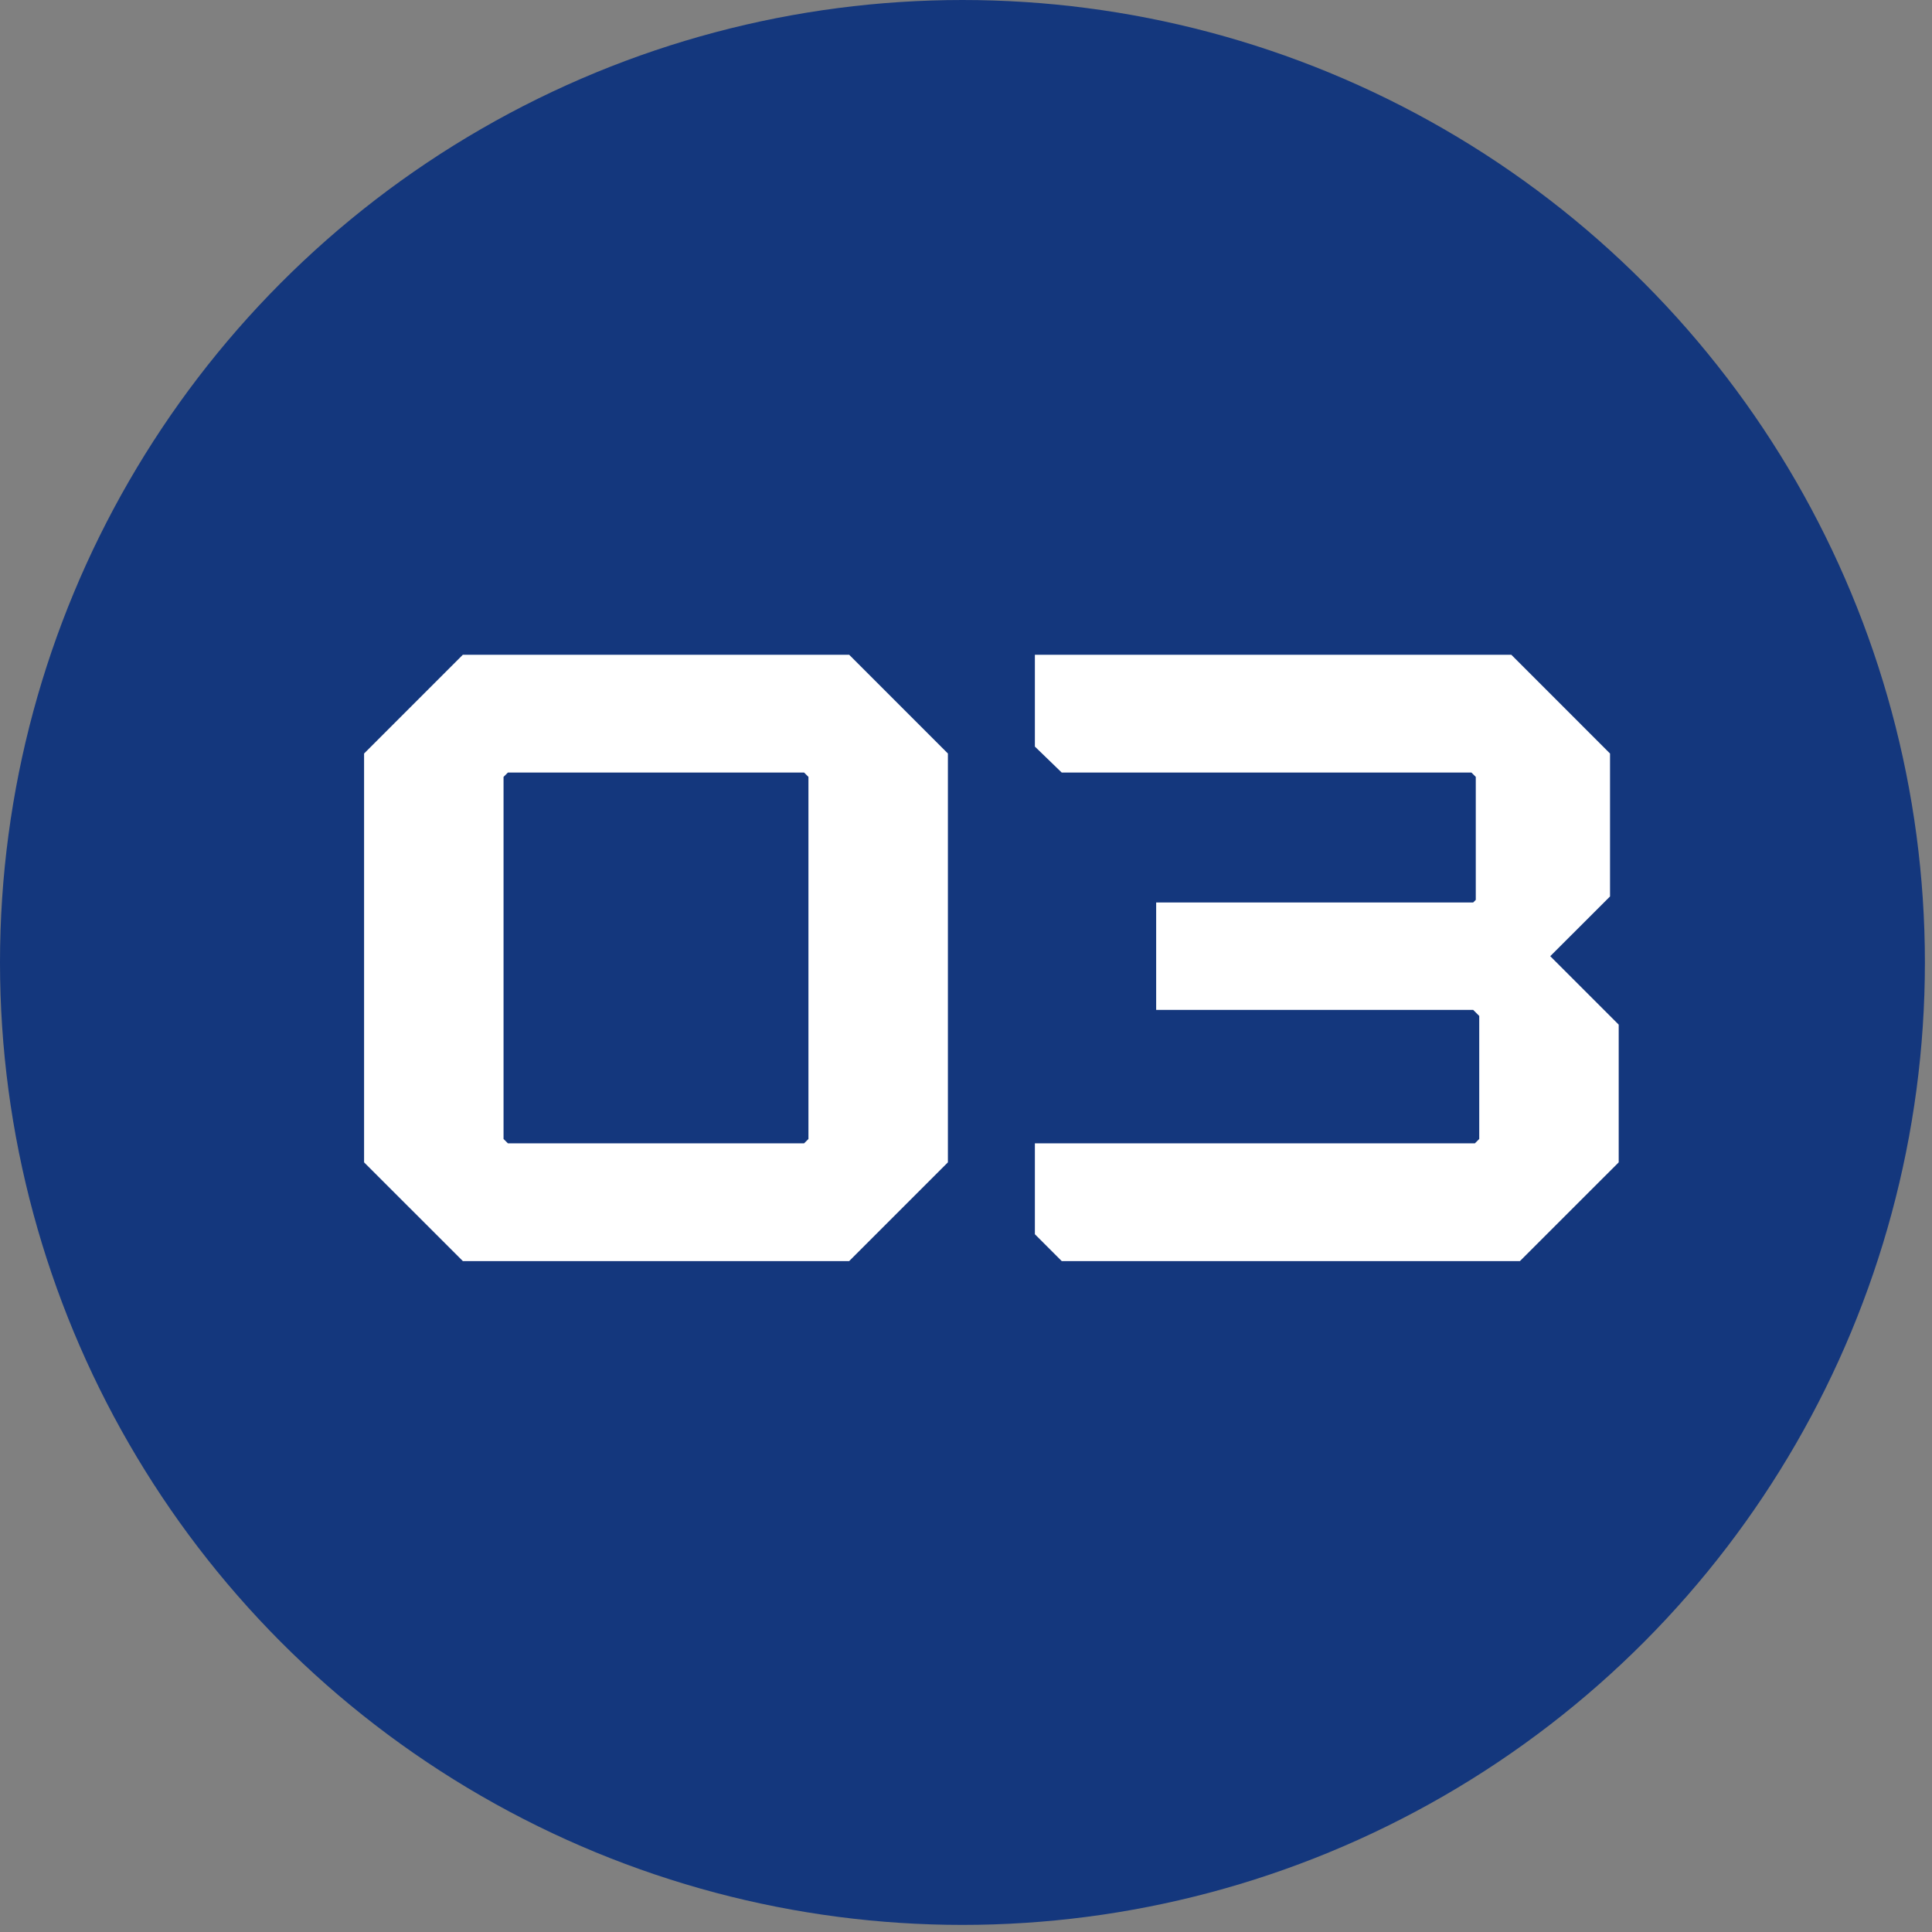
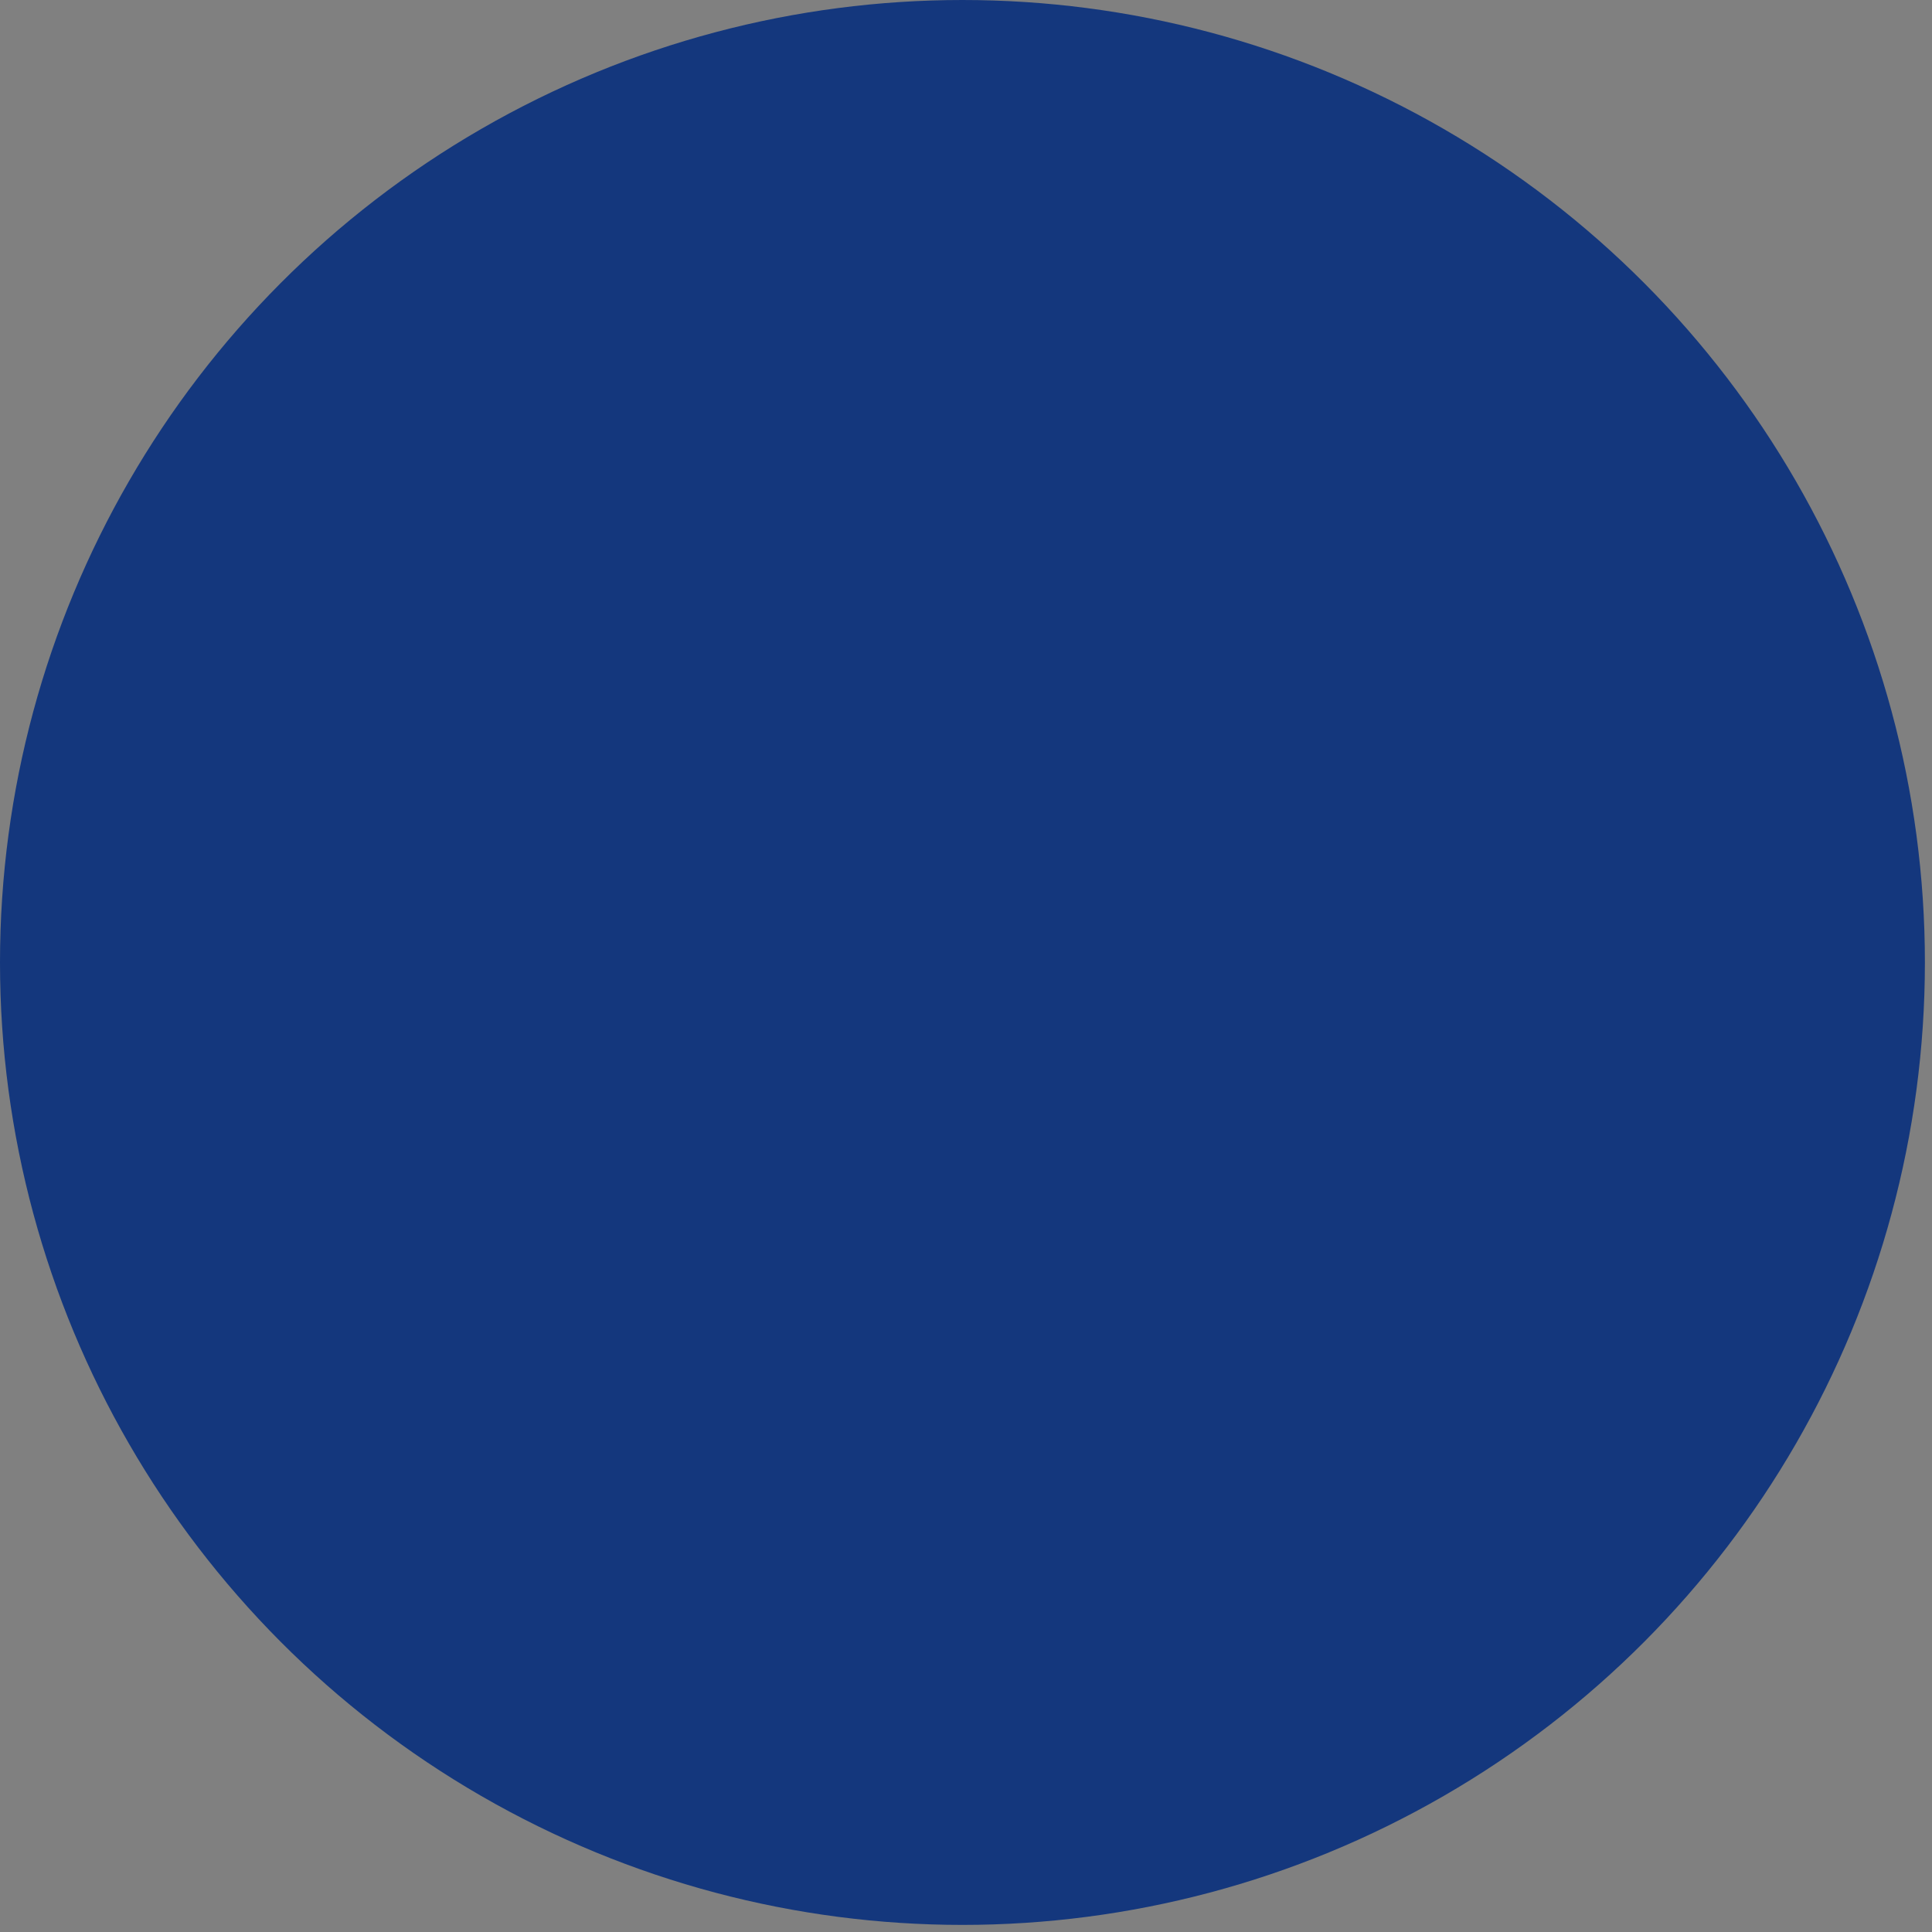
<svg xmlns="http://www.w3.org/2000/svg" width="49" height="49" viewBox="0 0 49 49" fill="none">
  <rect x="0" y="0" width="49" height="49" fill="#808080" stroke="none" />
  <circle cx="24.41" cy="24.41" r="24.41" fill="#14377D" />
-   <path d="M9.234 29.48V19.111L11.739 16.606H21.537L24.041 19.111V29.48L21.537 31.984H11.739L9.234 29.48ZM12.881 28.997H20.394L20.504 28.887V19.704L20.394 19.594H12.881L12.771 19.704V28.887L12.881 28.997ZM26.247 31.303V28.997H37.407L37.517 28.887V25.767L37.363 25.613H29.323V22.889H37.363L37.429 22.823V19.704L37.319 19.594H26.928L26.247 18.935V16.606H38.33L40.834 19.111V22.736L39.318 24.251L41.054 25.987V29.48L38.549 31.984H26.928L26.247 31.303Z" fill="white" />
</svg>